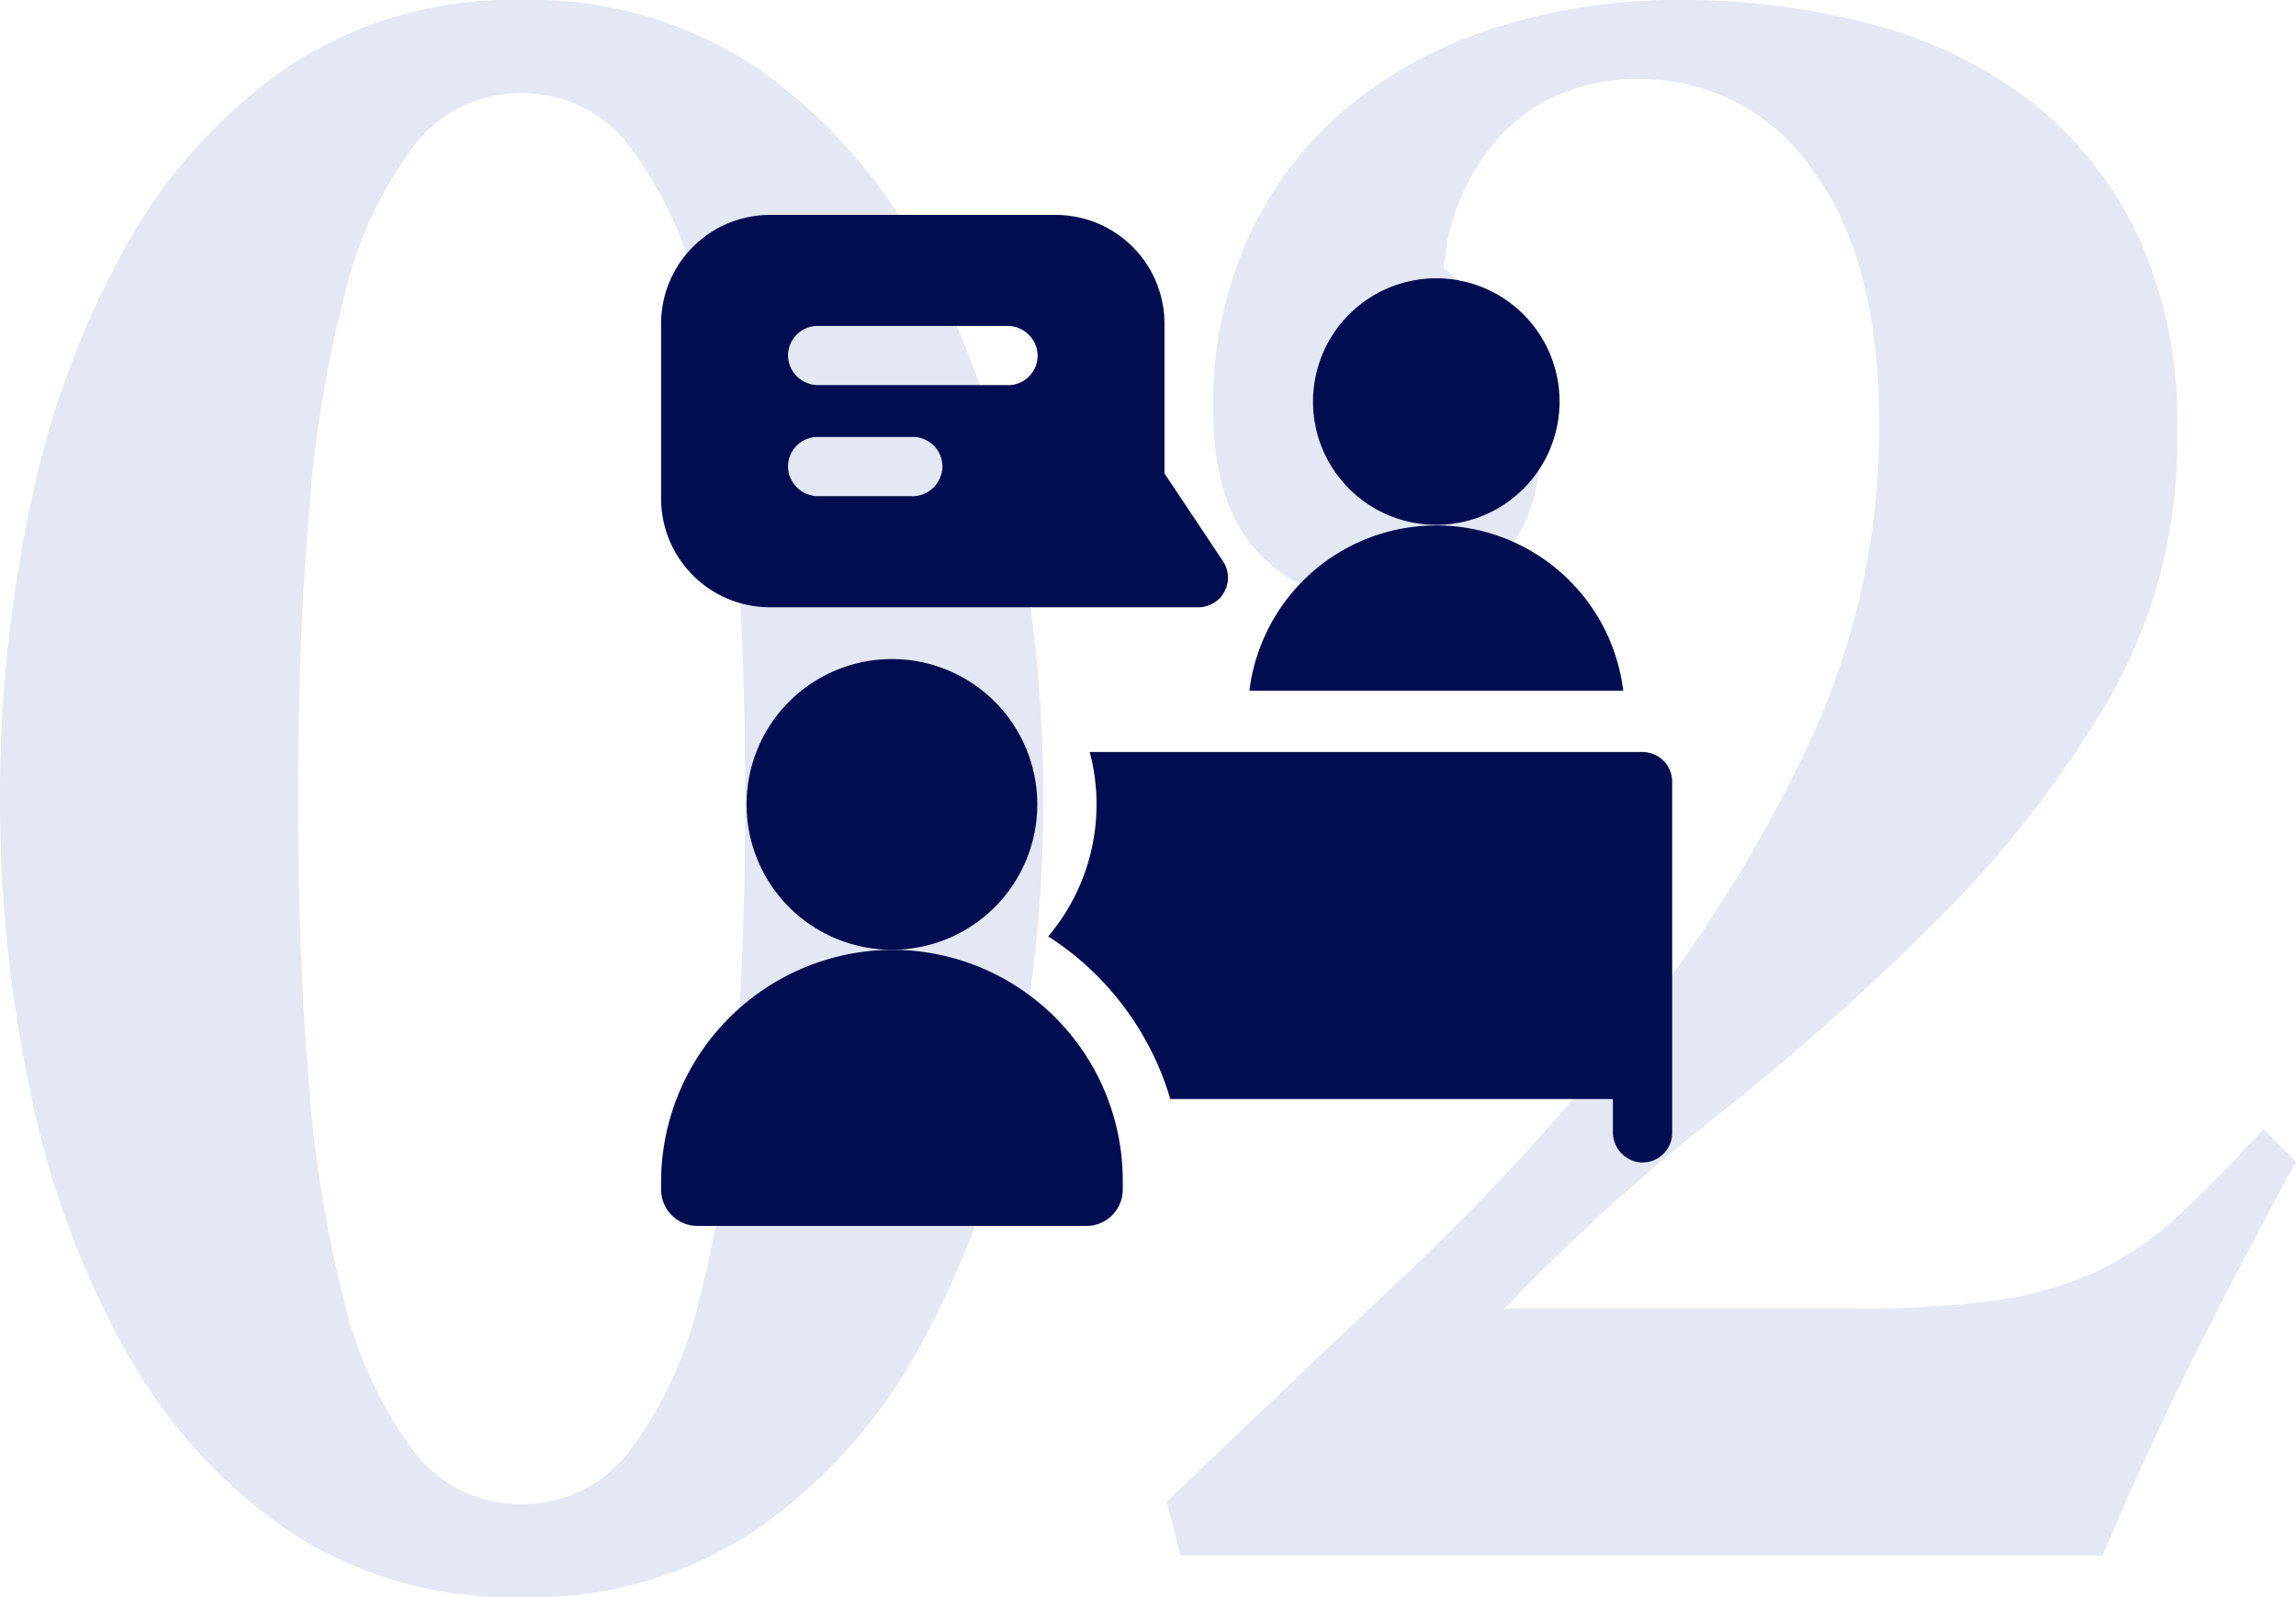
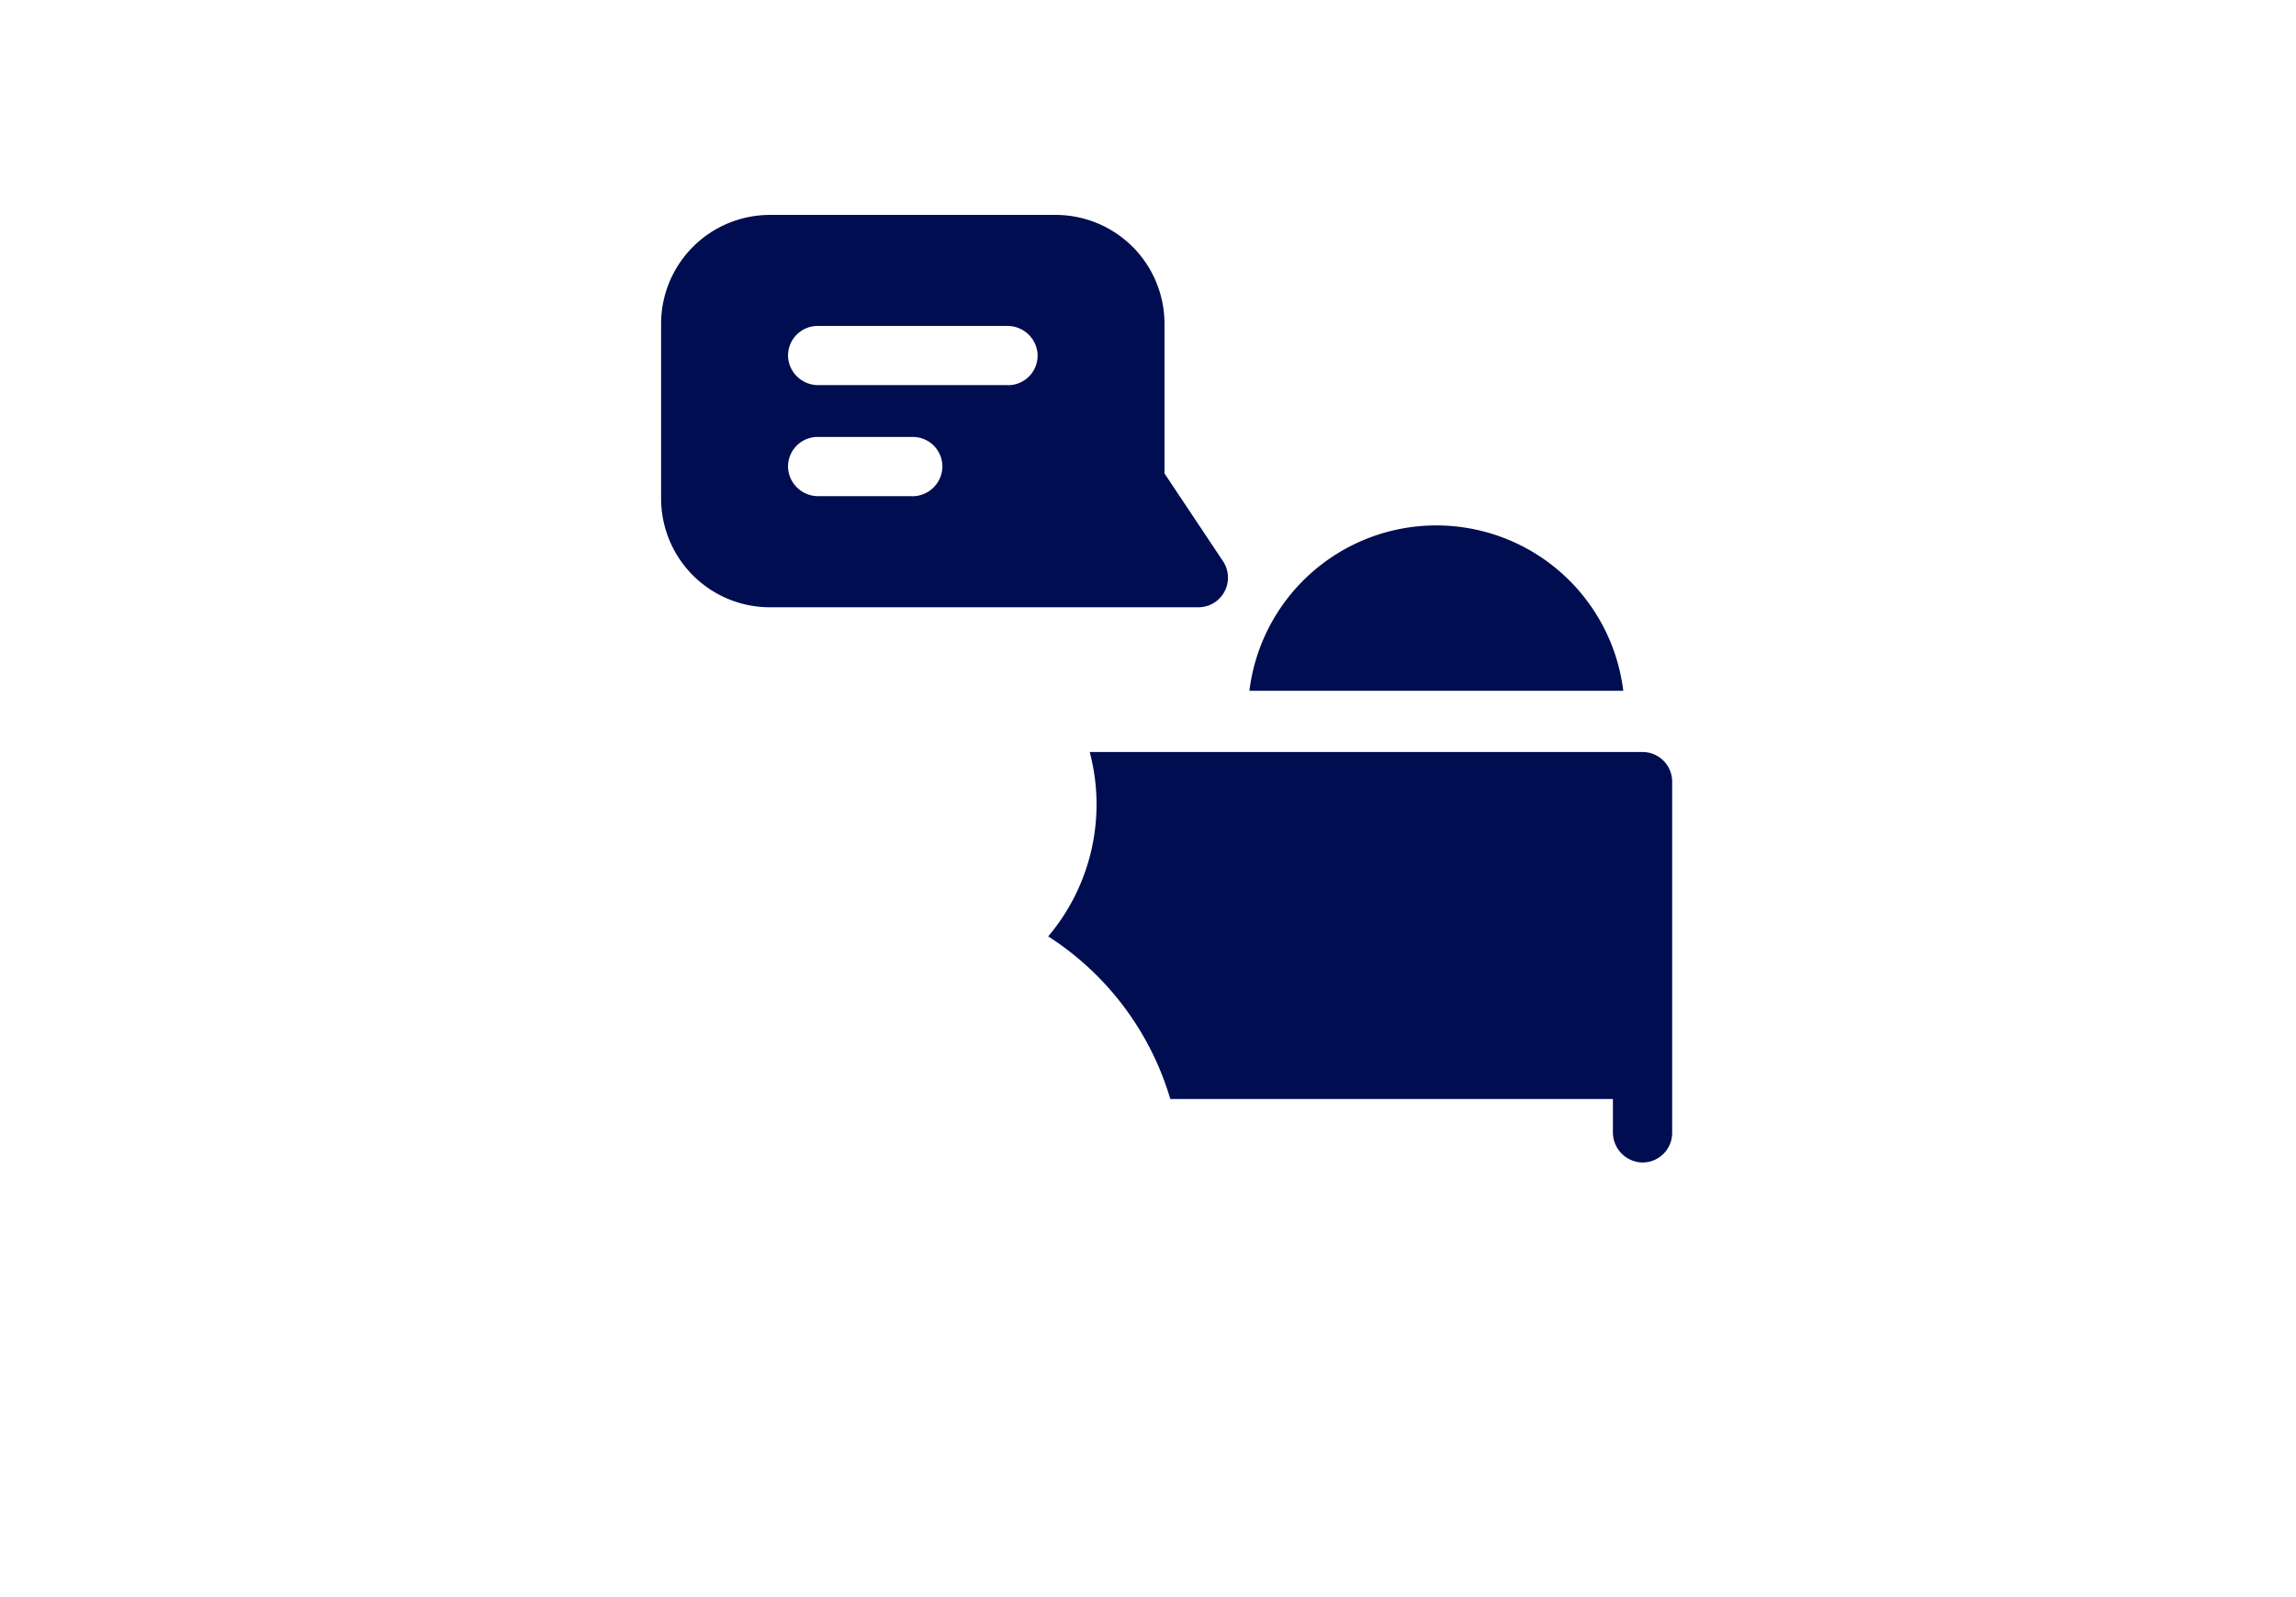
<svg xmlns="http://www.w3.org/2000/svg" width="134.096" height="93.296" viewBox="0 0 134.096 93.296">
  <g transform="translate(-13.864 -27.152)">
-     <path d="M-37.672-85.408A7.791,7.791,0,0,0-44-82.28a23.569,23.569,0,0,0-4.012,8.636,72.792,72.792,0,0,0-2.108,13.056q-.612,7.548-.612,16.388t.612,16.388a72.792,72.792,0,0,0,2.108,13.056A23.569,23.569,0,0,0-44-6.12a7.791,7.791,0,0,0,6.324,3.128A7.791,7.791,0,0,0-31.348-6.12a23.569,23.569,0,0,0,4.012-8.636,72.791,72.791,0,0,0,2.108-13.056q.612-7.548.612-16.388t-.612-16.388a72.791,72.791,0,0,0-2.108-13.056,23.569,23.569,0,0,0-4.012-8.636A7.791,7.791,0,0,0-37.672-85.408Zm0-5.44a23.636,23.636,0,0,1,13.6,3.876,30.854,30.854,0,0,1,9.452,10.4,52.281,52.281,0,0,1,5.576,14.96A81.592,81.592,0,0,1-7.208-44.2,81.592,81.592,0,0,1-9.044-26.792a52.281,52.281,0,0,1-5.576,14.96,30.854,30.854,0,0,1-9.452,10.4,23.636,23.636,0,0,1-13.6,3.876,23.636,23.636,0,0,1-13.6-3.876,30.854,30.854,0,0,1-9.452-10.4A52.282,52.282,0,0,1-66.3-26.792,81.592,81.592,0,0,1-68.136-44.2,81.592,81.592,0,0,1-66.3-61.608a52.282,52.282,0,0,1,5.576-14.96,30.854,30.854,0,0,1,9.452-10.4A23.636,23.636,0,0,1-37.672-90.848ZM.816,0,0-3.128Q6.528-9.384,13.872-16.32A136.734,136.734,0,0,0,27.336-31.008a84.114,84.114,0,0,0,10.2-16.456A43.354,43.354,0,0,0,41.616-66.1q0-9.656-3.944-14.892a12.092,12.092,0,0,0-10.064-5.236,11.283,11.283,0,0,0-4.964,1.02,10.244,10.244,0,0,0-3.468,2.652,12.825,12.825,0,0,0-2.108,3.536,12.888,12.888,0,0,0-.884,3.808,15.722,15.722,0,0,1,3.876,5.032,12.928,12.928,0,0,1,1.7,5.848,8.806,8.806,0,0,1-2.312,6.188q-2.312,2.516-7.072,2.516a9.333,9.333,0,0,1-6.868-2.788Q2.72-61.2,2.72-66.912A23.413,23.413,0,0,1,4.9-77.248a21.723,21.723,0,0,1,5.848-7.48,25.766,25.766,0,0,1,8.636-4.556,34.875,34.875,0,0,1,10.54-1.564A43.261,43.261,0,0,1,41.208-89.42a25.865,25.865,0,0,1,9.248,4.488,21.75,21.75,0,0,1,6.256,7.82,26.278,26.278,0,0,1,2.312,11.56A30.3,30.3,0,0,1,55.012-49.98a63.385,63.385,0,0,1-10,12.852A148.863,148.863,0,0,1,32.164-25.7,120.7,120.7,0,0,0,19.72-14.416h20.4a59.307,59.307,0,0,0,8.3-.476,21.1,21.1,0,0,0,5.78-1.632,18.661,18.661,0,0,0,4.76-3.2q2.244-2.04,5.1-5.168l1.9,1.9q-3.128,5.712-5.984,11.424T54.672,0Z" transform="translate(82 118)" fill="#e4e7f4" />
-     <path d="M344.556,39.33a7.2,7.2,0,1,1-7.2-7.2A7.2,7.2,0,0,1,344.556,39.33Zm0,0" transform="translate(-239.607 11.277)" fill="#000d50" />
    <path d="M32.818,20.227,29.4,15.1V6.363A6.357,6.357,0,0,0,23.04,0H6.363A6.358,6.358,0,0,0,0,6.363V16.554a6.357,6.357,0,0,0,6.363,6.363H31.379A1.731,1.731,0,0,0,32.818,20.227Zm-18.165-3.8H9.191a1.762,1.762,0,0,1-1.776-1.648,1.73,1.73,0,0,1,1.728-1.812H14.7a1.73,1.73,0,0,1,1.728,1.812A1.762,1.762,0,0,1,14.653,16.431Zm5.608-6.486H9.191A1.762,1.762,0,0,1,7.415,8.3,1.73,1.73,0,0,1,9.142,6.485H20.212a1.762,1.762,0,0,1,1.777,1.648A1.73,1.73,0,0,1,20.261,9.945Zm0,0" transform="translate(52.475 39.705)" fill="#000d50" />
-     <path d="M13.434,372.152A13.577,13.577,0,0,0,0,385.78v.379a2.121,2.121,0,0,0,2.121,2.121H24.842a2.121,2.121,0,0,0,2.121-2.121v-.526A13.481,13.481,0,0,0,13.434,372.152Zm0,0" transform="translate(52.475 -289.525)" fill="#000d50" />
-     <path d="M60.268,233.423a8.49,8.49,0,1,1-8.49-8.49A8.489,8.489,0,0,1,60.268,233.423Zm0,0" transform="translate(14.178 -159.287)" fill="#000d50" />
    <path d="M319.735,166.643H297.9a11,11,0,0,1,21.836,0Zm0,0" transform="translate(-211.066 -99.143)" fill="#000d50" />
    <path d="M230.743,272a1.73,1.73,0,0,1,1.73,1.73v20.514a1.73,1.73,0,0,1-1.814,1.728,1.763,1.763,0,0,1-1.646-1.777v-1.927H203.163a17.015,17.015,0,0,0-7.132-9.5A11.933,11.933,0,0,0,198.456,272Zm0,0" transform="translate(-120.948 -200.924)" fill="#000d50" />
  </g>
</svg>